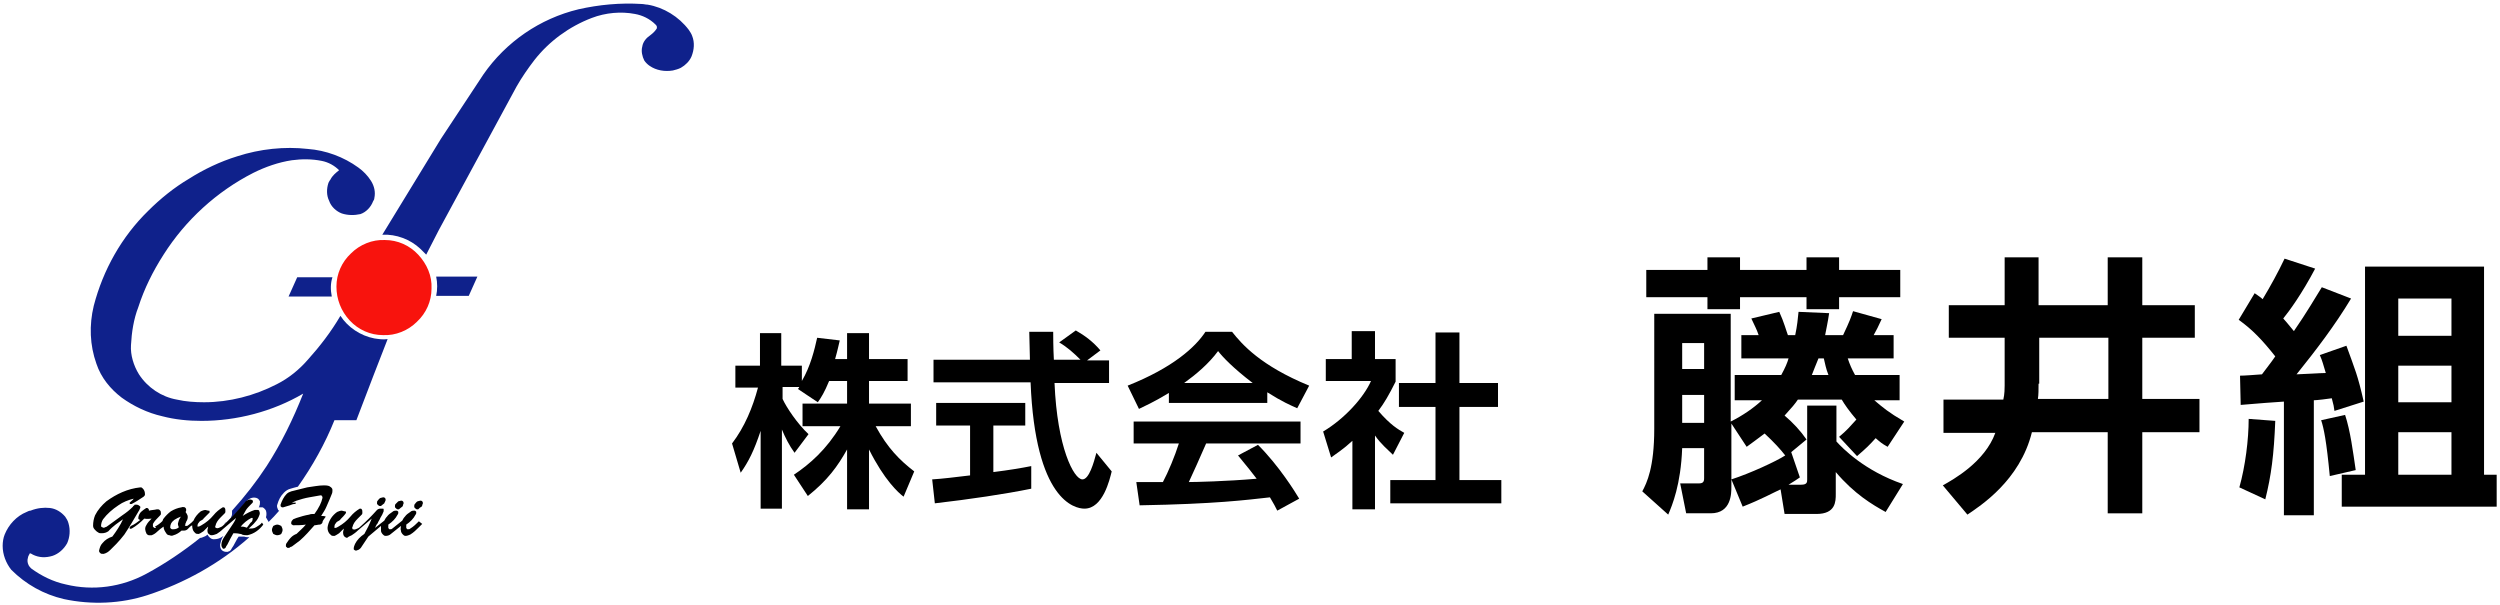
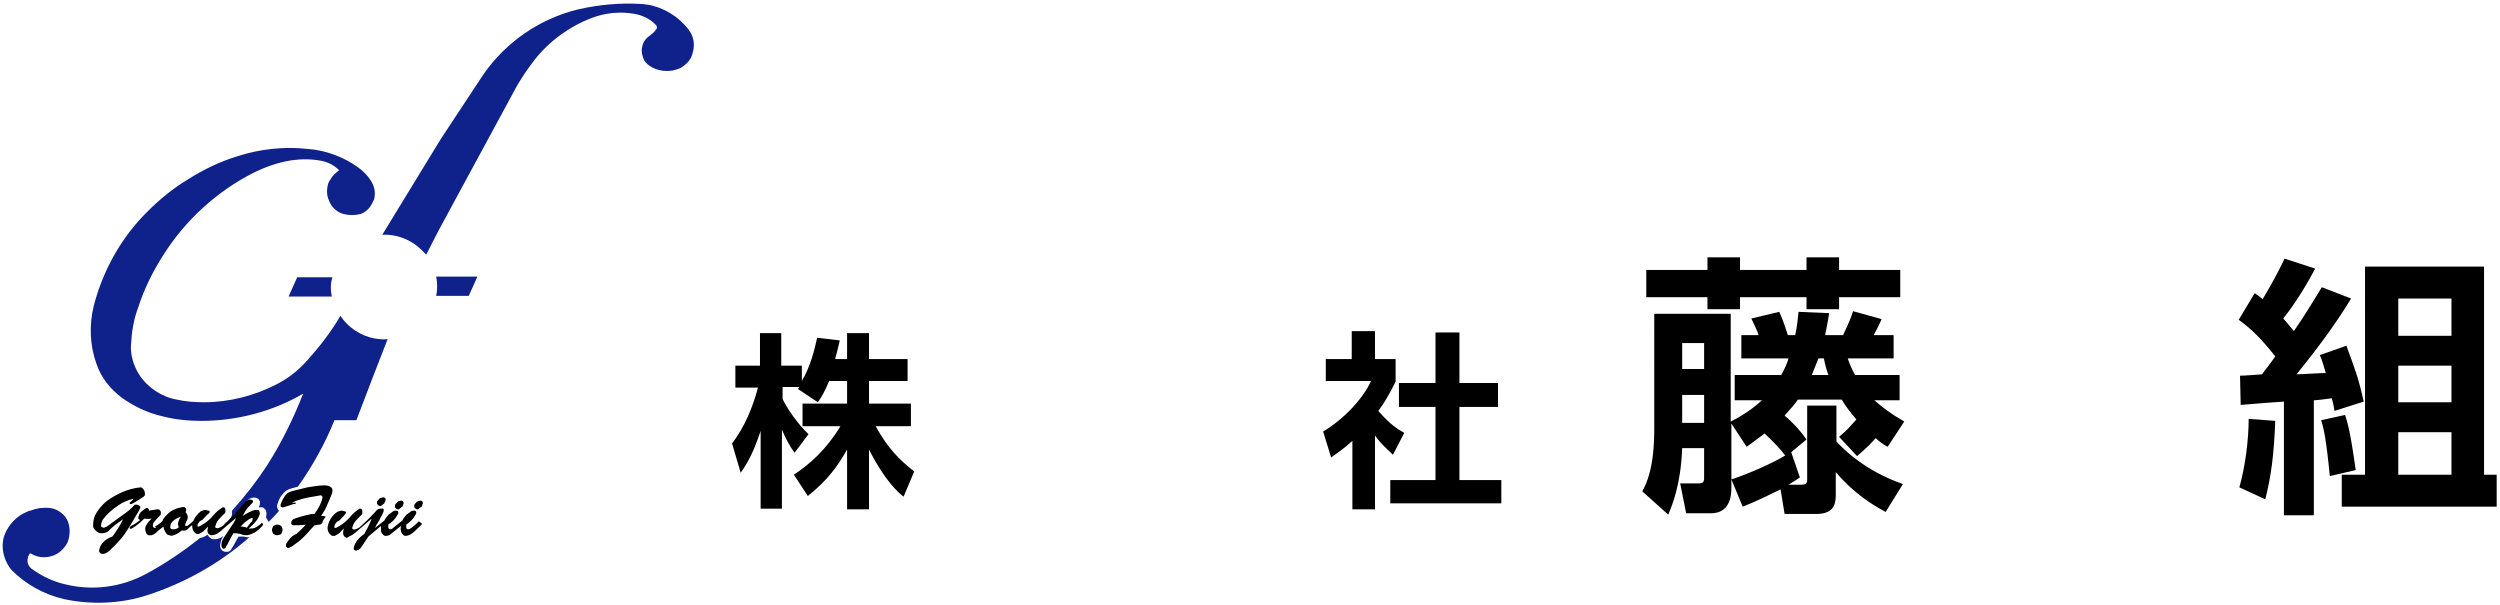
<svg xmlns="http://www.w3.org/2000/svg" version="1.1" x="0px" y="0px" width="376px" height="91px" viewBox="-0.4 -0.4 376 91" enable-background="new -0.4 -0.4 376 91" xml:space="preserve">
  <defs>
</defs>
  <path fill-rule="evenodd" clip-rule="evenodd" fill="#0F218B" d="M53.2,62.8h-3.3c-1.4,3.5-3.3,6.9-5.5,10c-0.4,0.1-0.8,0.2-1.1,0.3  c-0.4,0.1-0.7,0.3-1,0.6c-0.5,0.5-0.8,1.1-1,1.8c-0.1,0.2,0,0.5,0.1,0.7c0,0.1,0.1,0.2,0.2,0.2c-0.5,0.6-1.1,1.2-1.6,1.7l-0.4-0.7  c0,0,0,0,0,0c0.1-0.3,0.1-0.7,0-1c0,0,0,0,0,0c-0.1-0.2-0.3-0.4-0.5-0.5c-0.1,0-0.1,0-0.2,0c-0.1,0-0.3,0-0.4,0  c0.1-0.1,0.1-0.1,0.1-0.2c0.1-0.2,0.1-0.4,0.1-0.7c0,0,0,0,0,0c-0.1-0.2-0.2-0.3-0.3-0.4c0,0,0,0,0,0c-0.3-0.2-0.7-0.2-1-0.1  c-0.3,0.1-0.6,0.3-0.8,0.6c-0.9,1.2-2,2.3-3.2,3.3c0,0-0.1,0-0.1,0.1c0.1-0.2,0.2-0.3,0.4-0.4c0.2-0.2,0.4-0.4,0.6-0.6  c0.1-0.2,0.2-0.4,0.2-0.6c0-0.2,0-0.3,0-0.5c1.9-2.1,3.7-4.4,5.2-6.7c2.2-3.4,4-7.1,5.5-10.9c-4.6,2.7-10,4.1-15.3,4.1  c-2,0-4-0.2-5.9-0.7c-2.2-0.5-4.3-1.5-6.1-2.8c-1.7-1.3-3.1-3-3.8-5.1c-1-2.8-1.1-5.8-0.4-8.7c1.4-5.4,4.2-10.4,8.2-14.3  c1.8-1.8,3.9-3.5,6.1-4.8c2.2-1.4,4.7-2.6,7.3-3.4c3.4-1.1,7.1-1.5,10.6-1.1c2.7,0.2,5.4,1.2,7.6,2.8c0.7,0.5,1.4,1.2,1.9,2  c0.5,0.8,0.7,1.7,0.5,2.6c0,0.2-0.1,0.3-0.2,0.5c-0.3,0.8-1,1.6-1.9,1.9C52.9,32,51.9,32,51,31.7c-0.8-0.3-1.6-1-1.9-1.9  C48.7,29,48.7,28,49,27.1c0.1-0.2,0.2-0.4,0.3-0.5c0.3-0.6,0.8-1,1.3-1.4C49.9,24.5,49,24,48,23.8c-1.5-0.3-3-0.3-4.5-0.1  c-2,0.3-4,1-5.8,1.9c-5.5,2.8-10.2,7.1-13.5,12.3c-1.6,2.5-2.9,5.1-3.8,7.9c-0.7,1.8-1,3.8-1.1,5.7c-0.1,1.5,0.4,3.1,1.2,4.4  c1.3,2,3.4,3.4,5.7,3.8c1.3,0.3,2.7,0.4,4.1,0.4c3.8,0,7.6-1,10.9-2.7c1.8-0.9,3.4-2.2,4.7-3.7c1.8-2,3.5-4.2,4.9-6.6  c1.1,1.7,3,3,5.1,3.4c0.7,0.1,1.3,0.2,2,0.1L55.8,56L53.2,62.8 M21.8,89.1c-4,1.3-8.4,1.5-12.6,0.6c-3-0.7-5.7-2.2-7.9-4.4  C0.5,84.3,0,83,0,81.7c0-0.6,0.1-1.2,0.3-1.7c0.6-1.5,1.8-2.8,3.3-3.4c0.2-0.1,0.4-0.2,0.6-0.2C5.2,76,6.2,75.9,7.1,76  c0.9,0.1,1.7,0.6,2.3,1.3c0.2,0.3,0.4,0.6,0.5,1c0.3,1,0.2,2.1-0.2,3c-0.5,0.9-1.3,1.6-2.2,1.9c-1,0.3-2,0.3-3-0.2  c-0.1-0.1-0.2-0.1-0.4-0.2c-0.1,0.2-0.3,0.5-0.3,0.7c-0.1,0.3-0.1,0.7,0.1,1.1c0.1,0.2,0.3,0.4,0.4,0.5c1.5,1.1,3.3,2,5.2,2.4  c4.1,1,8.4,0.4,12.1-1.6c2.8-1.5,5.6-3.4,8.1-5.4c0.1,0,0.2,0,0.4-0.1c0.3-0.1,0.5-0.2,0.7-0.4c0.1,0.1,0.1,0.2,0.2,0.3  c0.2,0.2,0.4,0.4,0.7,0.4c0,0,0.1,0,0.1,0c0.4,0,0.8-0.1,1.1-0.3l0.3-0.2c-0.3,0.4-0.4,0.9-0.5,1.3c0,0.2,0,0.4,0.1,0.6  c0.1,0.2,0.2,0.3,0.4,0.4c0.2,0.1,0.4,0.1,0.6,0.1c0.1,0,0.2-0.1,0.3-0.1c0.2-0.1,0.3-0.3,0.4-0.5c0.1-0.1,0.1-0.2,0.2-0.3  c0.3-0.5,0.5-1,0.8-1.4l0.6,0c0.1,0,0.1,0,0.2,0c0.3,0.1,0.5,0.1,0.8,0.1C32.6,84.4,27.3,87.3,21.8,89.1 M65.6,34.2l11.7-21.6  c0.8-1.4,1.7-2.7,2.7-4c2.2-2.8,5.2-5,8.6-6.3c2.1-0.8,4.4-1,6.5-0.6c1.1,0.2,2.2,0.7,3.1,1.6c0.1,0.1,0.2,0.2,0.2,0.4  c0,0.1,0,0.2-0.1,0.3c-0.2,0.3-0.5,0.6-0.9,0.9c-0.6,0.4-1.1,1-1.2,1.7c-0.2,0.7,0,1.5,0.3,2.1C96.7,9,97,9.3,97.3,9.5  c1,0.7,2.3,0.9,3.5,0.7c0.4-0.1,0.8-0.2,1.2-0.4c0.7-0.4,1.3-1,1.6-1.7c0.4-1,0.5-2.1,0.1-3.1c-0.1-0.3-0.3-0.6-0.5-0.9  c-1.5-2-3.8-3.4-6.2-3.8c-0.3,0-0.6-0.1-0.9-0.1c-3.2-0.2-6.4,0.1-9.5,0.8c-5.8,1.4-10.9,4.9-14.3,9.8l-6.4,9.7l-8.8,14.4  c2.1-0.1,4.2,0.7,5.7,2.1c0.3,0.3,0.6,0.6,0.9,0.9L65.6,34.2 M49.5,44.2H43l1.3-2.9h5.3C49.3,42.2,49.3,43.2,49.5,44.2 M65.2,41.2  c0.2,0.9,0.2,2,0,2.9h4.9l1.3-2.9H65.2" />
  <path fill-rule="evenodd" clip-rule="evenodd" d="M18.1,77.7c-0.4,0.9-1,1.8-1.6,2.6c-0.6,0.2-1.1,0.5-1.5,1  c-0.3,0.3-0.4,0.7-0.5,1.1c0,0.1,0,0.2,0.1,0.3c0,0,0.1,0.1,0.1,0.1c0.1,0.1,0.2,0.1,0.4,0.1c0,0,0.1,0,0.1,0c0.4-0.1,0.7-0.3,1-0.6  c0.3-0.3,0.6-0.6,0.9-0.9c0.4-0.4,0.8-0.9,1.2-1.4c0.8-1.2,1.5-2.4,2.2-3.6c0.1-0.1,0.1-0.3,0.2-0.4c0-0.1,0-0.2,0-0.2  c0,0-0.1-0.1-0.1-0.1c-0.1-0.1-0.3-0.2-0.4-0.2c-0.1,0-0.2,0-0.3,0c0,0-0.1,0-0.1,0.1c-0.1,0.1-0.2,0.1-0.2,0.2  c-0.5,0.5-1,0.9-1.6,1.3l-2.2,1.6c-0.1,0.1-0.3,0.2-0.4,0.2c-0.1,0.1-0.3,0.1-0.4,0c-0.1,0-0.1-0.1-0.2-0.1c0,0,0-0.1,0-0.1  c0-0.3,0.1-0.7,0.3-1c0.6-0.8,1.4-1.5,2.3-2.1c0.7-0.5,1.5-0.8,2.3-1c-0.1,0.2-0.3,0.3-0.5,0.5c0,0-0.1,0.1-0.1,0.1c0,0,0,0.1,0,0.1  c0,0,0,0.1,0.1,0.1c0.1,0,0.1,0,0.2,0c0.6-0.3,1.2-0.7,1.8-1.1c0.1-0.1,0.2-0.2,0.2-0.3c0,0,0-0.1,0-0.1c0-0.3-0.1-0.6-0.3-0.8  c-0.1-0.1-0.2-0.2-0.3-0.2c0,0-0.1,0-0.1,0c-1.9,0.2-3.6,1-5.1,2.1c-0.7,0.6-1.3,1.3-1.7,2.1c-0.2,0.5-0.3,1-0.3,1.6  c0,0.3,0.2,0.5,0.4,0.7c0.1,0.1,0.2,0.2,0.4,0.3c0.1,0.1,0.3,0.1,0.5,0.1c0.4,0,0.7-0.1,1-0.3C16.6,78.7,17.4,78.2,18.1,77.7   M22.4,77.6c-0.3,0.3-0.6,0.6-0.8,1c-0.2,0.3-0.2,0.6-0.1,0.9c0,0.1,0.1,0.2,0.1,0.3c0.1,0.2,0.3,0.3,0.4,0.3c0.1,0,0.3,0,0.4,0  c0.3-0.1,0.6-0.3,0.8-0.5c0.3-0.3,0.7-0.6,1-0.8c0,0.4,0.2,0.7,0.4,1c0.1,0.2,0.3,0.3,0.5,0.3c0.2,0.1,0.4,0.1,0.6,0  c0.4-0.1,0.9-0.4,1.2-0.7c0.1,0,0.3,0,0.4,0c0.2,0,0.4-0.1,0.5-0.2c0.1-0.1,0.2-0.2,0.3-0.3c0.1-0.1,0.2-0.2,0.4-0.3  c0,0.4,0.1,0.8,0.3,1c0.1,0.1,0.1,0.1,0.2,0.2c0.1,0.1,0.3,0.1,0.4,0.1c0,0,0.1,0,0.1,0c0.3-0.1,0.5-0.3,0.7-0.4  c0.2-0.2,0.5-0.5,0.7-0.7c0,0.2-0.1,0.4-0.1,0.5c0,0.2,0,0.5,0.2,0.6c0,0,0,0,0,0c0.1,0.1,0.2,0.2,0.4,0.2c0,0,0,0,0,0  c0.3,0,0.5-0.1,0.8-0.2c0.3-0.2,0.6-0.4,0.9-0.7l2-1.7c-0.1,0.3-0.2,0.5-0.4,0.8c-0.5,0.7-0.9,1.4-1.4,2.1c-0.2,0.3-0.4,0.7-0.4,1.1  c0,0.1,0,0.3,0.1,0.4c0,0.1,0.1,0.1,0.1,0.2c0.1,0,0.1,0.1,0.2,0c0,0,0.1,0,0.1,0c0.1-0.1,0.2-0.2,0.2-0.3c0.1-0.1,0.1-0.2,0.2-0.3  c0.3-0.6,0.6-1.2,0.9-1.7c0.3,0,0.6,0,1,0.1c0.1,0,0.2,0,0.3,0.1c0.3,0.1,0.6,0.1,0.8,0.1c1-0.2,1.8-0.8,2.4-1.6l-0.2-0.3  c-0.2,0.3-0.6,0.5-0.9,0.7c-0.3,0.2-0.7,0.2-1.1,0.2c0.3-0.3,0.7-0.6,1-1c0.3-0.3,0.5-0.7,0.6-1c0.1-0.2,0.1-0.4,0-0.6c0,0,0,0,0,0  c0-0.1-0.1-0.2-0.2-0.2c0,0,0,0-0.1,0c-0.1,0-0.3,0-0.4,0c-0.6,0.2-1.2,0.5-1.8,0.9c0.2-0.3,0.3-0.6,0.5-0.9  c0.2-0.3,0.5-0.6,0.8-0.9c0.1-0.1,0.1-0.1,0.2-0.2c0-0.1,0.1-0.2,0-0.3c0,0,0-0.1-0.1-0.1c0,0,0,0,0,0c-0.2-0.1-0.4-0.1-0.6,0  c-0.2,0.1-0.4,0.2-0.5,0.4c-1,1.2-2.1,2.4-3.2,3.4c-0.2,0.2-0.4,0.3-0.7,0.4c-0.1,0-0.2,0.1-0.4,0c-0.1,0-0.1,0-0.1-0.1  c0-0.1-0.1-0.1,0-0.2c0,0,0,0,0,0c0.1-0.5,0.4-0.9,0.8-1.3c0.2-0.2,0.4-0.4,0.6-0.6c0.1-0.1,0.1-0.2,0.1-0.3c0-0.2,0-0.4-0.1-0.5  c0,0-0.1-0.1-0.1-0.1c-0.1,0-0.1,0-0.2,0c-0.5,0.3-1,0.7-1.4,1.2c-0.5,0.6-1.1,1.1-1.8,1.5c-0.2,0.1-0.3,0.2-0.5,0.2c0,0,0,0-0.1,0  c0,0,0,0,0,0c0-0.2,0-0.4,0.2-0.6c0,0,0,0,0,0c0.1-0.2,0.3-0.3,0.5-0.4c0.1-0.1,0.2-0.1,0.2-0.2c0.3-0.3,0.6-0.6,0.9-0.9  c0,0,0.1-0.1,0-0.2c0-0.1,0-0.1-0.1-0.1c0,0-0.1,0-0.1,0c-0.1,0-0.3-0.1-0.4-0.1c-0.2,0-0.5,0.1-0.7,0.2c-0.5,0.4-0.9,0.9-1.1,1.4  c-0.1,0.1-0.2,0.2-0.3,0.3c-0.2,0.2-0.4,0.3-0.5,0.4c-0.1,0.1-0.2,0.1-0.3,0.1c-0.1,0-0.1,0-0.2-0.1c0.1-0.1,0.1-0.2,0.1-0.3  c0.1-0.1,0.1-0.3,0.2-0.4c0.1-0.2,0.2-0.5,0.1-0.8c-0.1-0.2-0.2-0.4-0.3-0.5c0.1-0.1,0.1-0.2,0.1-0.3c0-0.1,0-0.2-0.1-0.3  c0,0-0.1-0.1-0.1-0.1c-0.1,0-0.3-0.1-0.5,0c-0.6,0.1-1.1,0.3-1.6,0.6c-0.4,0.3-0.8,0.7-1.1,1.1c-0.1,0.1-0.1,0.3-0.2,0.4  c-0.3,0.3-0.7,0.6-1.1,0.8C23.2,79,23,79,22.9,79c-0.1,0-0.1,0-0.2-0.1c0,0-0.1-0.1-0.1-0.1c0-0.1,0-0.3,0-0.4  c0.2-0.4,0.6-0.8,1-1.2c0.1-0.1,0.2-0.2,0.2-0.3l0,0c0-0.2,0-0.4-0.1-0.5c0,0-0.1-0.1-0.1-0.1c-0.1-0.1-0.2-0.1-0.3-0.1  c0,0-0.1,0-0.1,0c-0.4,0.1-0.8,0.1-1.2,0.2c0-0.1,0-0.2-0.1-0.3c0,0,0,0,0,0c0,0-0.1-0.1-0.2-0.1c0,0-0.1,0-0.1,0  c-0.3,0.2-0.6,0.4-0.8,0.6c-0.2,0.2-0.4,0.6-0.4,0.9c0,0,0,0,0,0c0,0.1,0,0.2,0.1,0.2c0,0,0.1,0.1,0.2,0.1c-0.4,0.3-0.9,0.7-1.4,0.9  c-0.1,0.1-0.1,0.1-0.2,0.2c0,0,0,0,0,0c0,0.1,0,0.1,0,0.2c0,0,0,0,0,0c0.1,0,0.1,0.1,0.2,0c0,0,0.1,0,0.1,0c0.7-0.4,1.3-0.9,1.9-1.5  C21.8,77.7,22.1,77.6,22.4,77.6 M26.8,77.3c-0.2,0.3-0.3,0.5-0.4,0.9c-0.1,0.2,0,0.5,0.1,0.7c-0.2,0.2-0.5,0.3-0.8,0.3  c-0.1,0-0.1,0-0.2,0c-0.1,0-0.2-0.1-0.2-0.1c-0.1-0.1-0.1-0.1-0.1-0.2c0-0.4,0.2-0.8,0.5-1c0,0,0,0,0.1-0.1  C26.1,77.6,26.5,77.4,26.8,77.3 M36.5,78.9c0.1,0,0.2,0,0.2,0.1c0.2-0.3,0.4-0.5,0.6-0.8c0.2-0.1,0.3-0.3,0.3-0.6c0,0,0-0.1,0-0.1  c0,0,0,0,0,0c-0.1,0-0.1,0-0.2,0c0,0,0,0,0,0c-0.6,0.3-1.2,0.8-1.6,1.3C36,78.8,36.3,78.8,36.5,78.9 M42.1,79.3  c0,0.2-0.1,0.4-0.2,0.6c-0.1,0.1-0.4,0.2-0.6,0.2c-0.2,0-0.4-0.1-0.6-0.2c-0.1-0.2-0.2-0.4-0.2-0.6c0-0.2,0.1-0.4,0.2-0.6  c0.2-0.1,0.4-0.2,0.6-0.2c0.2,0,0.4,0.1,0.6,0.2C42,78.9,42.1,79.1,42.1,79.3 M49.5,73.9c0.1-0.2,0.1-0.4,0.1-0.6  c0-0.2-0.1-0.3-0.2-0.4c-0.1-0.1-0.2-0.1-0.3-0.2c-0.3-0.1-0.6-0.1-0.8-0.1c-0.8,0-1.7,0.2-2.5,0.3c-0.8,0.2-1.6,0.4-2.4,0.6  c-0.3,0.1-0.5,0.2-0.7,0.4c-0.4,0.4-0.7,1-0.9,1.6c0,0.1,0,0.2,0,0.2c0,0.1,0.1,0.1,0.2,0.2c0.1,0,0.1,0,0.2,0  c0.3-0.1,0.7-0.2,1-0.3c0.2-0.1,0.5-0.2,0.7-0.2c0.1,0,0.2-0.1,0.2-0.1c0,0,0,0,0-0.1c0,0,0,0,0,0c0,0,0,0,0,0c-0.1,0-0.1,0-0.2,0  c-0.1,0-0.2,0-0.4,0c0.2-0.1,0.5-0.2,0.7-0.3c0.6-0.2,1.3-0.4,1.9-0.5c0.6-0.1,1.1-0.2,1.7-0.3c0.1,0,0.2,0,0.2,0.1  c0.1,0.1,0.1,0.1,0.1,0.2c0,0,0,0.1,0,0.1c-0.1,0.4-0.2,0.7-0.4,1.1c-0.2,0.4-0.5,0.9-0.8,1.3c-0.3,0-0.6,0-0.8,0.1  c-0.6,0.1-1.3,0.3-1.9,0.5c-0.2,0.1-0.3,0.1-0.5,0.2c-0.1,0.1-0.3,0.3-0.3,0.5c0,0,0,0.1,0,0.1c0,0.1,0,0.1,0.1,0.2c0,0,0,0,0,0  c0.1,0,0.1,0.1,0.2,0.1c0.6,0,1.3,0,1.9-0.1c-0.4,0.5-0.9,0.9-1.4,1.4c-0.3,0.1-0.6,0.3-0.8,0.5c-0.3,0.3-0.5,0.6-0.7,0.9  c-0.1,0.1-0.1,0.3-0.1,0.4c0,0.1,0,0.1,0.1,0.2c0,0,0.1,0,0.1,0.1c0.1,0,0.2,0,0.3,0c0.1-0.1,0.3-0.2,0.4-0.2  c0.4-0.3,0.8-0.6,1.2-0.9c0.8-0.7,1.5-1.5,2.2-2.3c0.3,0,0.5-0.1,0.8-0.1c0.1,0,0.3-0.1,0.4-0.3c0,0,0,0,0-0.1  c0.1-0.3,0.3-0.5,0.5-0.8c-0.2-0.1-0.5-0.1-0.7-0.1c0.3-0.5,0.6-0.9,0.8-1.4C49.1,74.9,49.3,74.4,49.5,73.9 M52.5,80.1  c0.3-0.2,0.6-0.4,0.9-0.7l2.1-1.8c-0.3,0.8-0.7,1.6-1.1,2.3c-0.6,0.4-1.1,0.9-1.4,1.5c-0.1,0.2-0.2,0.5-0.2,0.7c0,0.1,0,0.2,0.1,0.2  c0.1,0.1,0.1,0.1,0.2,0.1c0,0,0,0,0.1,0c0.1,0,0.2-0.1,0.3-0.1c0.2-0.1,0.4-0.3,0.5-0.5l0.8-1.2c0.1-0.1,0.1-0.2,0.2-0.3  c0.6-0.5,1.3-1.1,1.9-1.6c0,0.2,0,0.5,0,0.7c0,0.2,0.1,0.4,0.3,0.6c0.1,0.1,0.2,0.2,0.4,0.2c0.3,0,0.6-0.1,0.8-0.3  c0.5-0.4,1-0.8,1.5-1.2c0,0.2-0.1,0.5,0,0.7c0,0.2,0.1,0.4,0.3,0.6c0.1,0.1,0.2,0.2,0.4,0.2c0.2,0,0.5-0.1,0.7-0.2  c0.5-0.3,0.9-0.7,1.3-1.1c0.2-0.2,0.3-0.3,0.5-0.5L62.6,78c-0.4,0.4-0.8,0.8-1.3,1.1c-0.1,0.1-0.2,0.1-0.3,0.1c0,0-0.1,0-0.1,0  c-0.1,0-0.1-0.1-0.2-0.2c0,0,0,0,0-0.1c0-0.1,0-0.2,0-0.4c0.6-0.4,1.1-0.9,1.4-1.5c0.1-0.1,0.1-0.2,0.1-0.3c0,0,0-0.1,0-0.1  c0-0.1-0.1-0.1-0.2-0.2c0,0,0,0,0,0c-0.3,0-0.5,0-0.7,0.2c-0.3,0.2-0.6,0.4-0.8,0.7c-0.2,0.2-0.3,0.4-0.4,0.6  c-0.5,0.4-1,0.8-1.5,1.2c-0.1,0.1-0.2,0.1-0.3,0.1c0,0-0.1,0-0.1,0c-0.1,0-0.1-0.1-0.2-0.2c0,0,0,0,0-0.1c0-0.1,0-0.2,0-0.4  c0.6-0.4,1.1-0.9,1.4-1.5c0.1-0.1,0.1-0.2,0.1-0.3c0,0,0-0.1,0-0.1c0-0.1-0.1-0.1-0.2-0.2c0,0,0,0,0,0c-0.3,0-0.5,0-0.7,0.2  c-0.3,0.2-0.6,0.4-0.8,0.7c-0.2,0.2-0.3,0.4-0.4,0.6c-0.5,0.4-0.9,0.7-1.4,1.1c0.1-0.2,0.2-0.5,0.4-0.7c0.1-0.3,0.3-0.5,0.4-0.8  c0.2-0.3,0.4-0.7,0.5-1c0-0.1,0-0.2,0-0.3c0,0,0-0.1-0.1-0.1c0,0,0,0,0,0c-0.1,0-0.2,0-0.4,0c-0.2,0-0.4,0.1-0.5,0.2c0,0,0,0,0,0  c-0.8,0.9-1.6,1.7-2.5,2.5c-0.2,0.2-0.4,0.3-0.7,0.4c-0.1,0-0.2,0.1-0.4,0c-0.1,0-0.1,0-0.1-0.1c0-0.1-0.1-0.1,0-0.2c0,0,0,0,0,0  c0.1-0.5,0.4-0.9,0.8-1.3c0.2-0.2,0.4-0.4,0.6-0.6c0.1-0.1,0.1-0.2,0.1-0.3c0-0.2,0-0.4-0.1-0.5c0,0-0.1-0.1-0.1-0.1  c-0.1,0-0.1,0-0.2,0c0,0,0,0,0,0c-0.5,0.3-1,0.7-1.4,1.2c-0.5,0.6-1.1,1.1-1.8,1.5c-0.2,0.1-0.3,0.2-0.5,0.2c0,0,0,0-0.1,0  c0,0,0,0,0-0.1c0-0.2,0-0.4,0.2-0.6c0,0,0,0,0,0c0.1-0.2,0.3-0.3,0.5-0.4c0.1-0.1,0.2-0.1,0.2-0.2c0.3-0.3,0.6-0.6,0.8-0.9  c0,0,0.1-0.1,0-0.2c0-0.1,0-0.1-0.1-0.1c0,0-0.1,0-0.1,0c-0.1,0-0.3-0.1-0.4-0.1c-0.2,0-0.5,0.1-0.7,0.2c-0.7,0.5-1.2,1.2-1.4,2.1  c-0.1,0.4,0,0.8,0.2,1.1c0.1,0.1,0.2,0.2,0.3,0.3c0.1,0.1,0.3,0.1,0.4,0.1c0,0,0.1,0,0.1,0c0.3-0.1,0.5-0.3,0.7-0.4  c0.2-0.2,0.5-0.5,0.7-0.7c0,0.2-0.1,0.4-0.1,0.5c0,0.2,0,0.5,0.2,0.7c0.1,0.1,0.3,0.2,0.4,0.2c0,0,0,0,0,0  C52,80.3,52.3,80.2,52.5,80.1 M63,75.8c0.1-0.1,0.1-0.1,0.1-0.2c0-0.1,0.1-0.2,0.1-0.3c0-0.1,0-0.2-0.1-0.3c0,0,0,0,0,0  c-0.1-0.1-0.2-0.1-0.2-0.1c0,0,0,0-0.1,0c-0.1,0-0.3,0.1-0.4,0.1c-0.2,0.1-0.3,0.3-0.4,0.4c-0.1,0.1-0.1,0.2-0.1,0.4  c0,0.1,0,0.1,0.1,0.2c0.1,0.1,0.2,0.2,0.3,0.2c0.1,0,0.2,0,0.2,0C62.7,76,62.8,75.9,63,75.8 M60.1,75.8c0.1-0.1,0.1-0.1,0.1-0.2  c0-0.1,0.1-0.2,0.1-0.3c0-0.1,0-0.2-0.1-0.3c0,0,0,0,0,0c-0.1-0.1-0.2-0.1-0.2-0.1c0,0,0,0-0.1,0c-0.1,0-0.3,0.1-0.4,0.1  c-0.1,0.1-0.3,0.3-0.4,0.4C59,75.5,59,75.6,59,75.8c0,0.1,0,0.1,0.1,0.2c0.1,0.1,0.2,0.2,0.3,0.2c0.1,0,0.2,0,0.2,0  C59.8,76,60,75.9,60.1,75.8 M57.4,75.3c0-0.1,0.1-0.2,0.1-0.2c0-0.1,0.1-0.2,0.1-0.3c0-0.1,0-0.2-0.1-0.3c0,0,0,0,0,0  c-0.1-0.1-0.2-0.1-0.2-0.1c0,0,0,0-0.1,0c-0.1,0-0.3,0.1-0.4,0.1c-0.2,0.1-0.3,0.3-0.4,0.4c-0.1,0.1-0.1,0.2-0.1,0.4  c0,0.1,0,0.1,0.1,0.2c0.1,0.1,0.2,0.2,0.3,0.2c0.1,0,0.1,0,0.2,0C57.1,75.5,57.3,75.4,57.4,75.3" />
-   <path fill-rule="evenodd" clip-rule="evenodd" fill="#F8130D" d="M50.2,42.7c0-1.9,0.8-3.7,2.2-5c1.3-1.3,3.2-2.1,5.1-2  c1.9,0,3.7,0.8,5,2.2c1.3,1.4,2.1,3.2,2,5.1c0,1.9-0.8,3.7-2.2,5c-1.3,1.3-3.2,2.1-5.1,2c-1.9,0-3.7-0.8-5-2.2  C50.9,46.4,50.2,44.6,50.2,42.7" />
  <path d="M124.3,56.9c-0.7,1.7-1.2,2.5-1.7,3.2l-3-2c0.1-0.1,0.2-0.2,0.2-0.3h-2.5v1.8c0.6,1.3,2.2,3.7,3.9,5.3l-2.1,2.8  c-0.8-1.1-1.4-2.3-1.9-3.5v11.9h-3.2V64.4c-1,3-1.8,4.6-3,6.3l-1.3-4.4c1.9-2.5,3.1-5.4,3.9-8.4h-3.4v-3.3h3.7v-4.9h3.2v4.9h3.1v2.3  c1.3-2.2,1.9-4.7,2.3-6.5l3.4,0.4c-0.2,0.8-0.3,1.4-0.7,2.8h1.8v-3.9h3.3v3.9h5.8v3.3h-5.8v3.4h6.3v3.4h-5.3  c1.8,3.3,3.6,5.1,5.8,6.8l-1.6,3.8c-0.8-0.6-2.9-2.5-5.2-7.1v9h-3.3v-9c-1.4,2.5-2.9,4.6-5.9,7l-2.1-3.2c2.4-1.6,4.9-3.8,7-7.3h-5.7  v-3.4h6.7v-3.4H124.3z" />
-   <path d="M139.8,71.7c1.6-0.1,3.2-0.3,5.7-0.6v-7.5h-5.1v-3.4h13.4v3.4H149v7c2.4-0.3,4.2-0.6,5.7-0.9l0,3.4  c-3.9,0.8-9.3,1.6-14.5,2.2L139.8,71.7z M163.1,53.8h3.3v3.4h-8.2c0.4,9.7,2.9,14.5,4.2,14.5c1,0,1.7-2.5,2.1-4l2.3,2.8  c-0.3,1.2-1.3,5.6-4.1,5.6c-1.5,0-7.4-1.3-8.1-19h-14.6v-3.4h14.5c0-0.8-0.1-3.6-0.1-4.2h3.6c0,0.5,0,2.4,0.1,4.2h4  c-1-1-2-1.9-3.2-2.6l2.5-1.8c1.4,0.8,2.6,1.7,3.7,3L163.1,53.8z" />
-   <path d="M175.4,58.7c-2.3,1.4-3.7,2-4.5,2.4l-1.7-3.5c6.8-2.7,10.2-5.8,11.7-8.1h4c1.5,1.9,4.3,5.1,11.6,8.1l-1.8,3.4  c-0.9-0.4-2.3-1-4.5-2.4v1.6h-14.8V58.7z M191.7,76.4c-0.3-0.6-0.5-1-1.1-2c-3.6,0.4-8.2,1-19.6,1.2l-0.5-3.5c0.4,0,3.4,0,4,0  c0.8-1.5,1.8-3.9,2.4-5.8h-6.8V63h25.1v3.3H181c-1.1,2.5-1.8,4.1-2.6,5.8c0.9,0,5.6-0.1,10.2-0.5c-0.6-0.8-1.4-1.8-2.8-3.5l3-1.6  c3.2,3.2,5.6,7.1,6.2,8.1L191.7,76.4z M188,57.2c-3-2.3-4.5-3.9-5.2-4.8c-1.4,1.9-3.3,3.5-5.1,4.8H188z" />
  <path d="M206.5,76.2h-3.5V65.9c-1.4,1.3-2.4,1.9-3.2,2.5l-1.2-3.9c3.2-1.9,6.1-5.1,7.2-7.6H199v-3.3h3.9v-4.2h3.5v4.2h3.1V57  c-1,2-1.7,3.2-2.6,4.4c1.8,2.1,3,2.8,3.9,3.3l-1.7,3.3c-0.8-0.8-1.8-1.6-2.7-2.9V76.2z M215.5,49.6h3.6v7.6h5.8v3.6h-5.8v11h6.3v3.5  h-16.7v-3.5h6.8v-11H210v-3.6h5.5V49.6z" />
  <path d="M283.2,76.6c-2-1.1-4.7-2.7-7.5-6v3.3c0,1.1,0,3-2.9,3H268l-0.6-3.7c-1.1,0.5-2.9,1.5-5.7,2.6l-1.7-4.1  c2.8-0.9,6.7-2.7,8.1-3.6c-0.7-0.9-1.6-1.9-3.1-3.3c-1.3,1-1.9,1.4-2.7,2l-2.3-3.5v9.5c0,1,0,4-3.1,4h-3.7l-0.9-4.5h2.9  c0.7,0,0.7-0.5,0.7-0.8v-4.5h-3.3c-0.2,5.5-1.5,8.6-2.1,10l-3.9-3.5c0.7-1.3,1.8-3.6,1.8-9.4V46.8h11.5V63c1.8-0.9,3.4-2,4.7-3.2  h-4.1V56h7c0.6-1.1,0.9-1.8,1.1-2.5h-7.1v-3.5h2.6c-0.3-0.9-0.6-1.4-1.1-2.5l4.2-1c0.7,1.5,1.1,3,1.3,3.5h1.1  c0.3-1.4,0.4-2.5,0.5-3.5l4.6,0.2c-0.2,1.4-0.4,2.2-0.6,3.3h2.7c1-2.1,1.2-2.7,1.5-3.6l4.3,1.2c-0.6,1.3-0.7,1.5-1.2,2.4h3v3.5h-6.9  c0.3,0.9,0.6,1.6,1.1,2.5h6.7v3.8h-3.8c1.3,1.1,2.1,1.8,4.5,3.2l-2.5,3.8c-0.9-0.5-1.1-0.7-1.8-1.3c-1,1.1-1.3,1.4-2.8,2.7l-2.7-2.9  c1.2-1,1.6-1.5,2.6-2.6c-1.1-1.3-1.8-2.3-2.2-3H270c-0.4,0.6-0.9,1.2-2,2.4c1.3,1.1,2.4,2.3,3.3,3.6l-2.3,1.9l1.3,3.8  c-0.6,0.4-0.7,0.5-1.7,1.1h1.9c0.9,0,0.9-0.4,0.9-0.8V60.6h4.4v5.4c0.9,1,4.2,4.4,10,6.4L283.2,76.6z M256.4,38.3h4.9v1.9h10v-1.9  h4.9v1.9h9.2v4.1h-9.2v1.8h-4.9v-1.8h-10v1.8h-4.9v-1.8h-9.2v-4.1h9.2V38.3z M252.6,55.1h3.3v-3.9h-3.3V55.1z M252.6,63.2h3.3V59  h-3.3V63.2z M273.1,53.5c-0.4,1-0.7,1.7-1,2.5h2.5c-0.4-1-0.5-1.7-0.7-2.5H273.1z" />
-   <path d="M301.1,50.4h-8.4v-4.9h8.4v-7.2h5.1v7.2h10.4v-7.2h5.2v7.2h7.9v4.9h-7.9v9.2h8.6v5h-8.6v12.2h-5.2V64.6h-11.4  c-1.8,7.3-7.8,11.1-9.7,12.4l-3.7-4.4c1.6-0.9,6.3-3.5,7.9-7.9h-7.8v-5h9c0.2-0.8,0.2-1.8,0.2-2.1V50.4z M306.2,57.3  c0,0.8,0,1.7-0.1,2.3h10.6v-9.2h-10.4V57.3z" />
  <path d="M341.8,62.9c-0.2,5.1-0.6,8.2-1.5,11.8l-3.9-1.8c0.9-3.2,1.4-7.2,1.4-10.3L341.8,62.9z M336.5,56.1c0.7,0,1.9-0.1,3.3-0.2  c0.5-0.7,1.4-1.8,2-2.7c-1.9-2.4-3.4-4-5.5-5.5l2.4-4c0.7,0.5,0.9,0.6,1.2,0.9c1.2-2,2.3-4,3.3-6.1l4.6,1.5c-2,3.8-3.9,6.4-4.8,7.5  c0.3,0.3,0.6,0.7,1.6,1.9c2-2.9,3.2-5,4.2-6.6l4.4,1.7c-2.4,4-5.3,7.8-8.2,11.4c0.6,0,3.7-0.2,4.4-0.2c-0.4-1.3-0.5-1.8-0.9-2.7  l4-1.4c1.3,3.6,1.7,4.4,2.6,8.4l-4.4,1.4c-0.1-0.7-0.1-0.8-0.4-1.9c-0.6,0.1-2.3,0.3-2.7,0.3v17.3h-4.5V60c-4.5,0.3-5,0.4-6.5,0.5  L336.5,56.1z M352.3,62c0.8,2.4,1.2,5.6,1.6,8.3l-3.9,0.9c-0.5-5.3-0.9-7.2-1.3-8.4L352.3,62z M355.3,39.7h17.9V71h1.9v4.8h-23.3V71  h3.5V39.7z M360.3,50.1h8v-5.6h-8V50.1z M360.3,60.1h8v-5.5h-8V60.1z M360.3,71h8v-6.4h-8V71z" />
</svg>